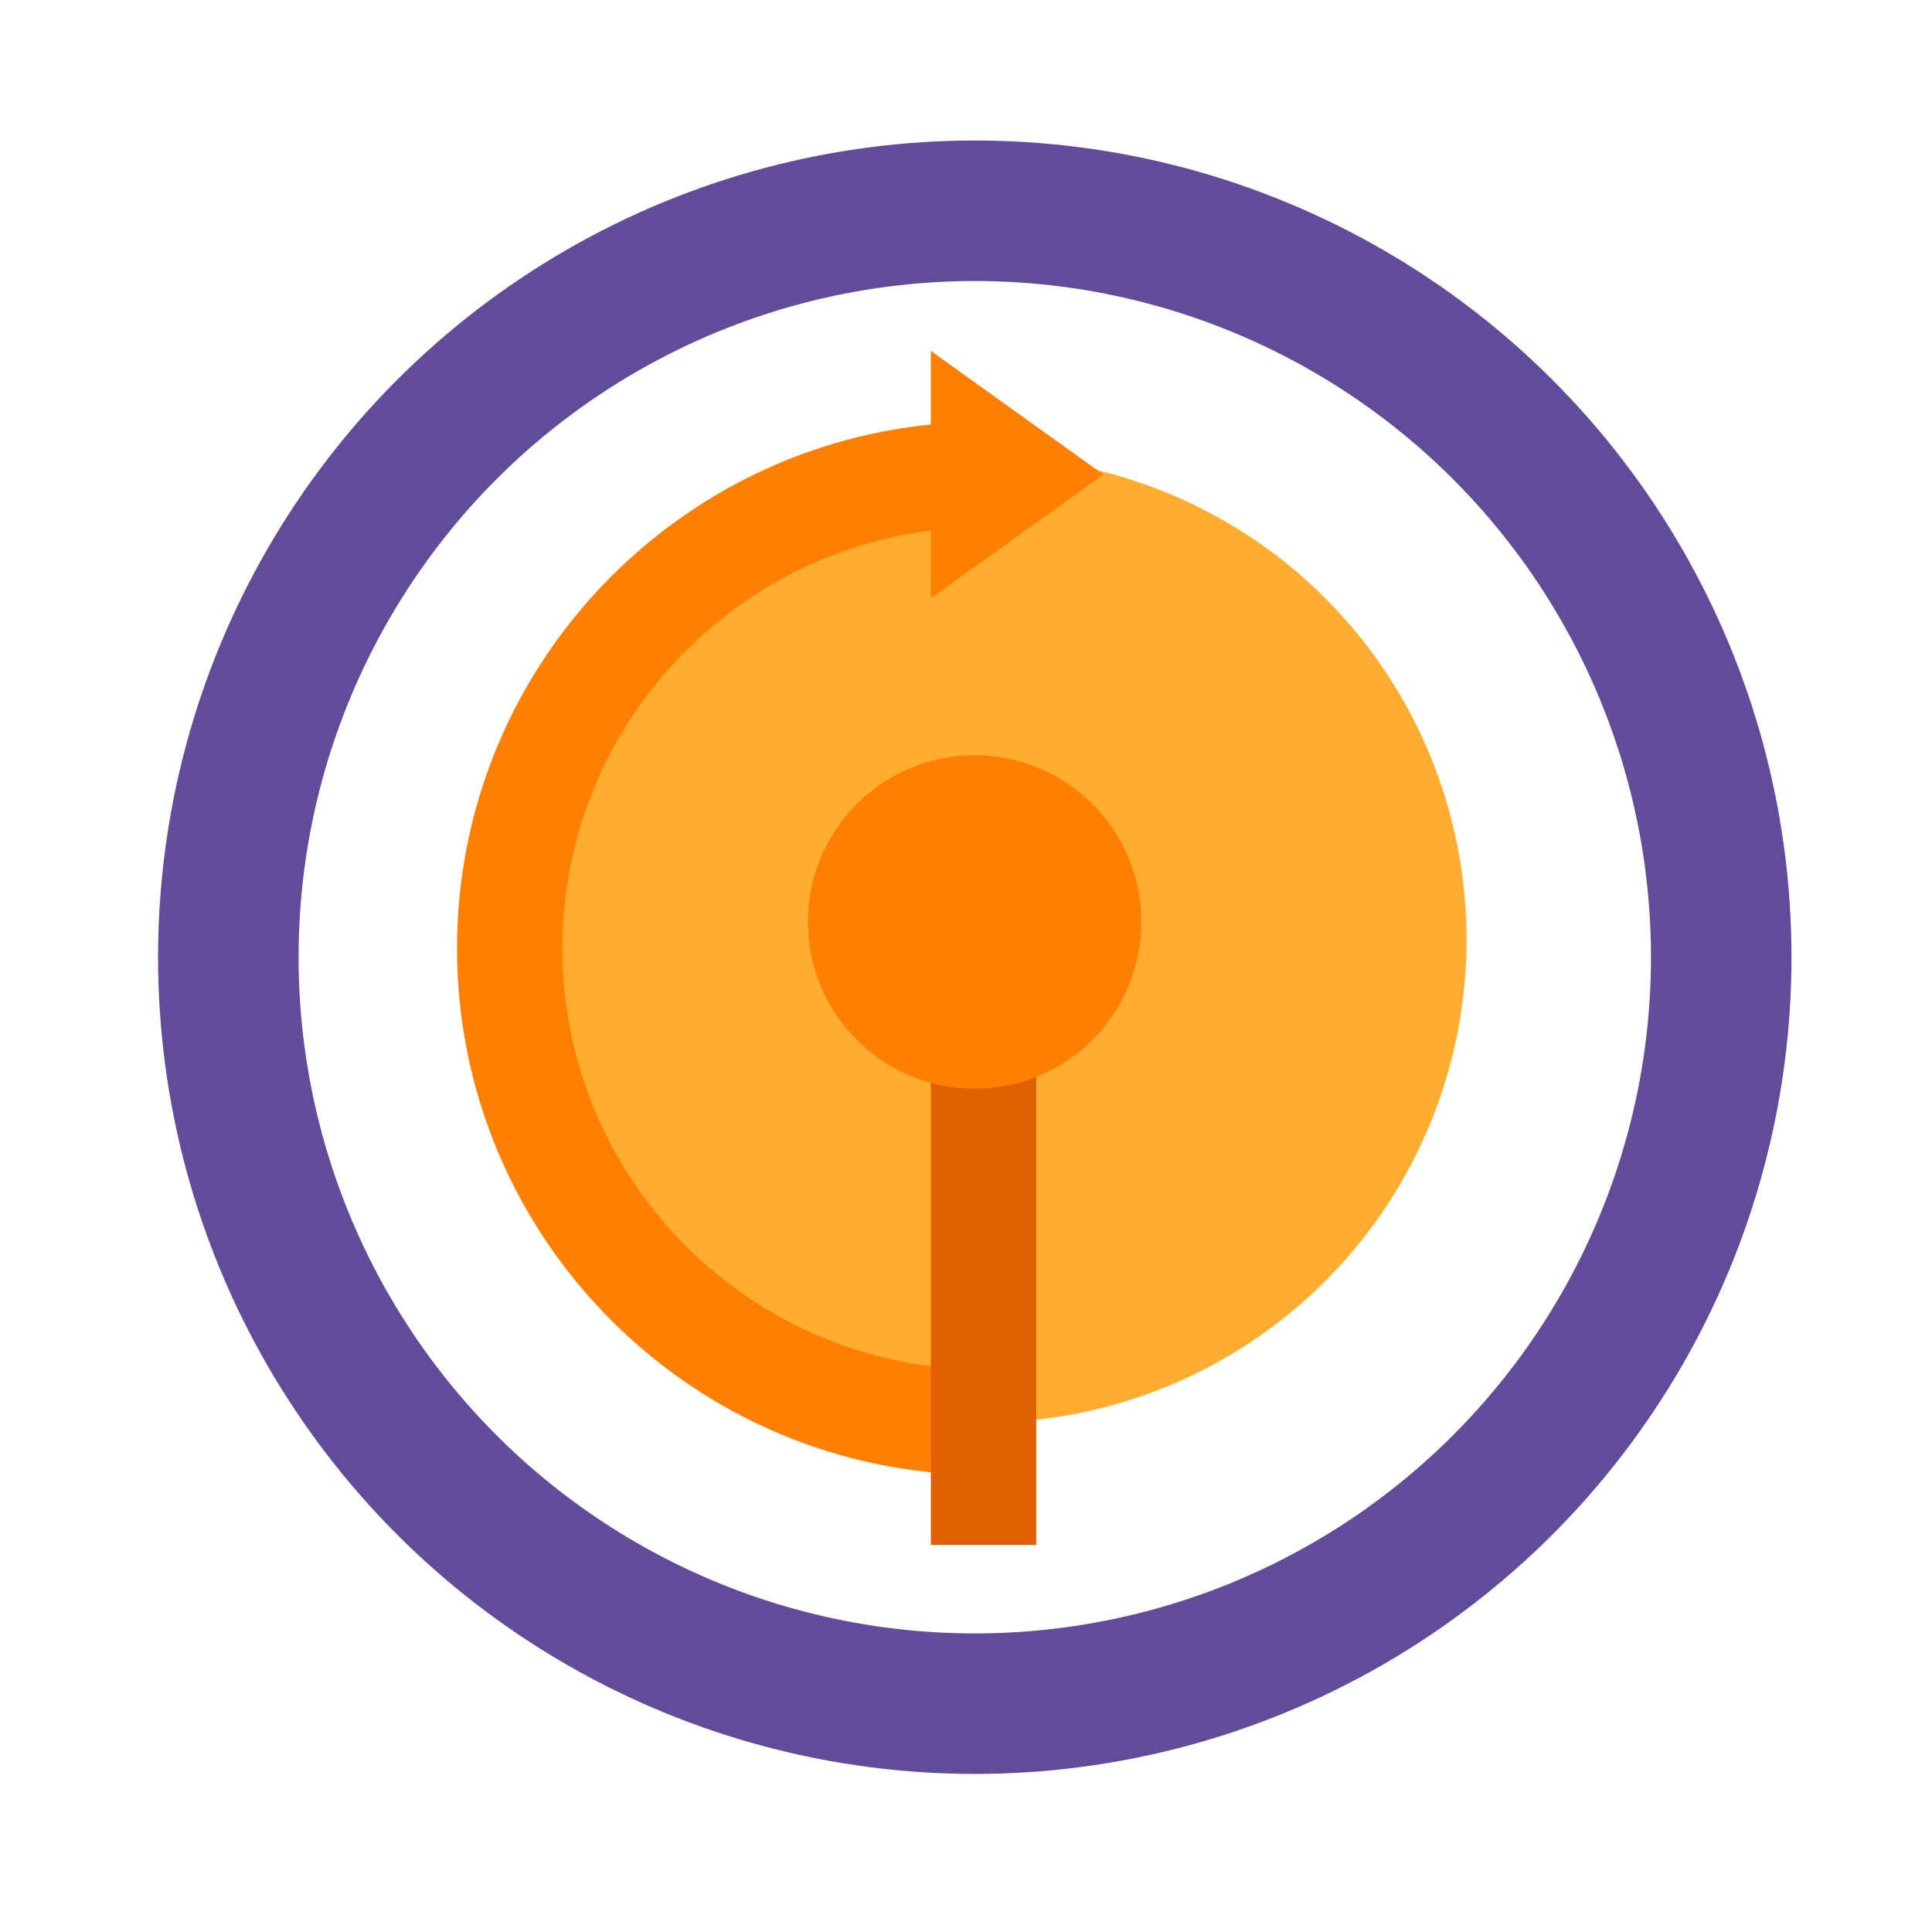
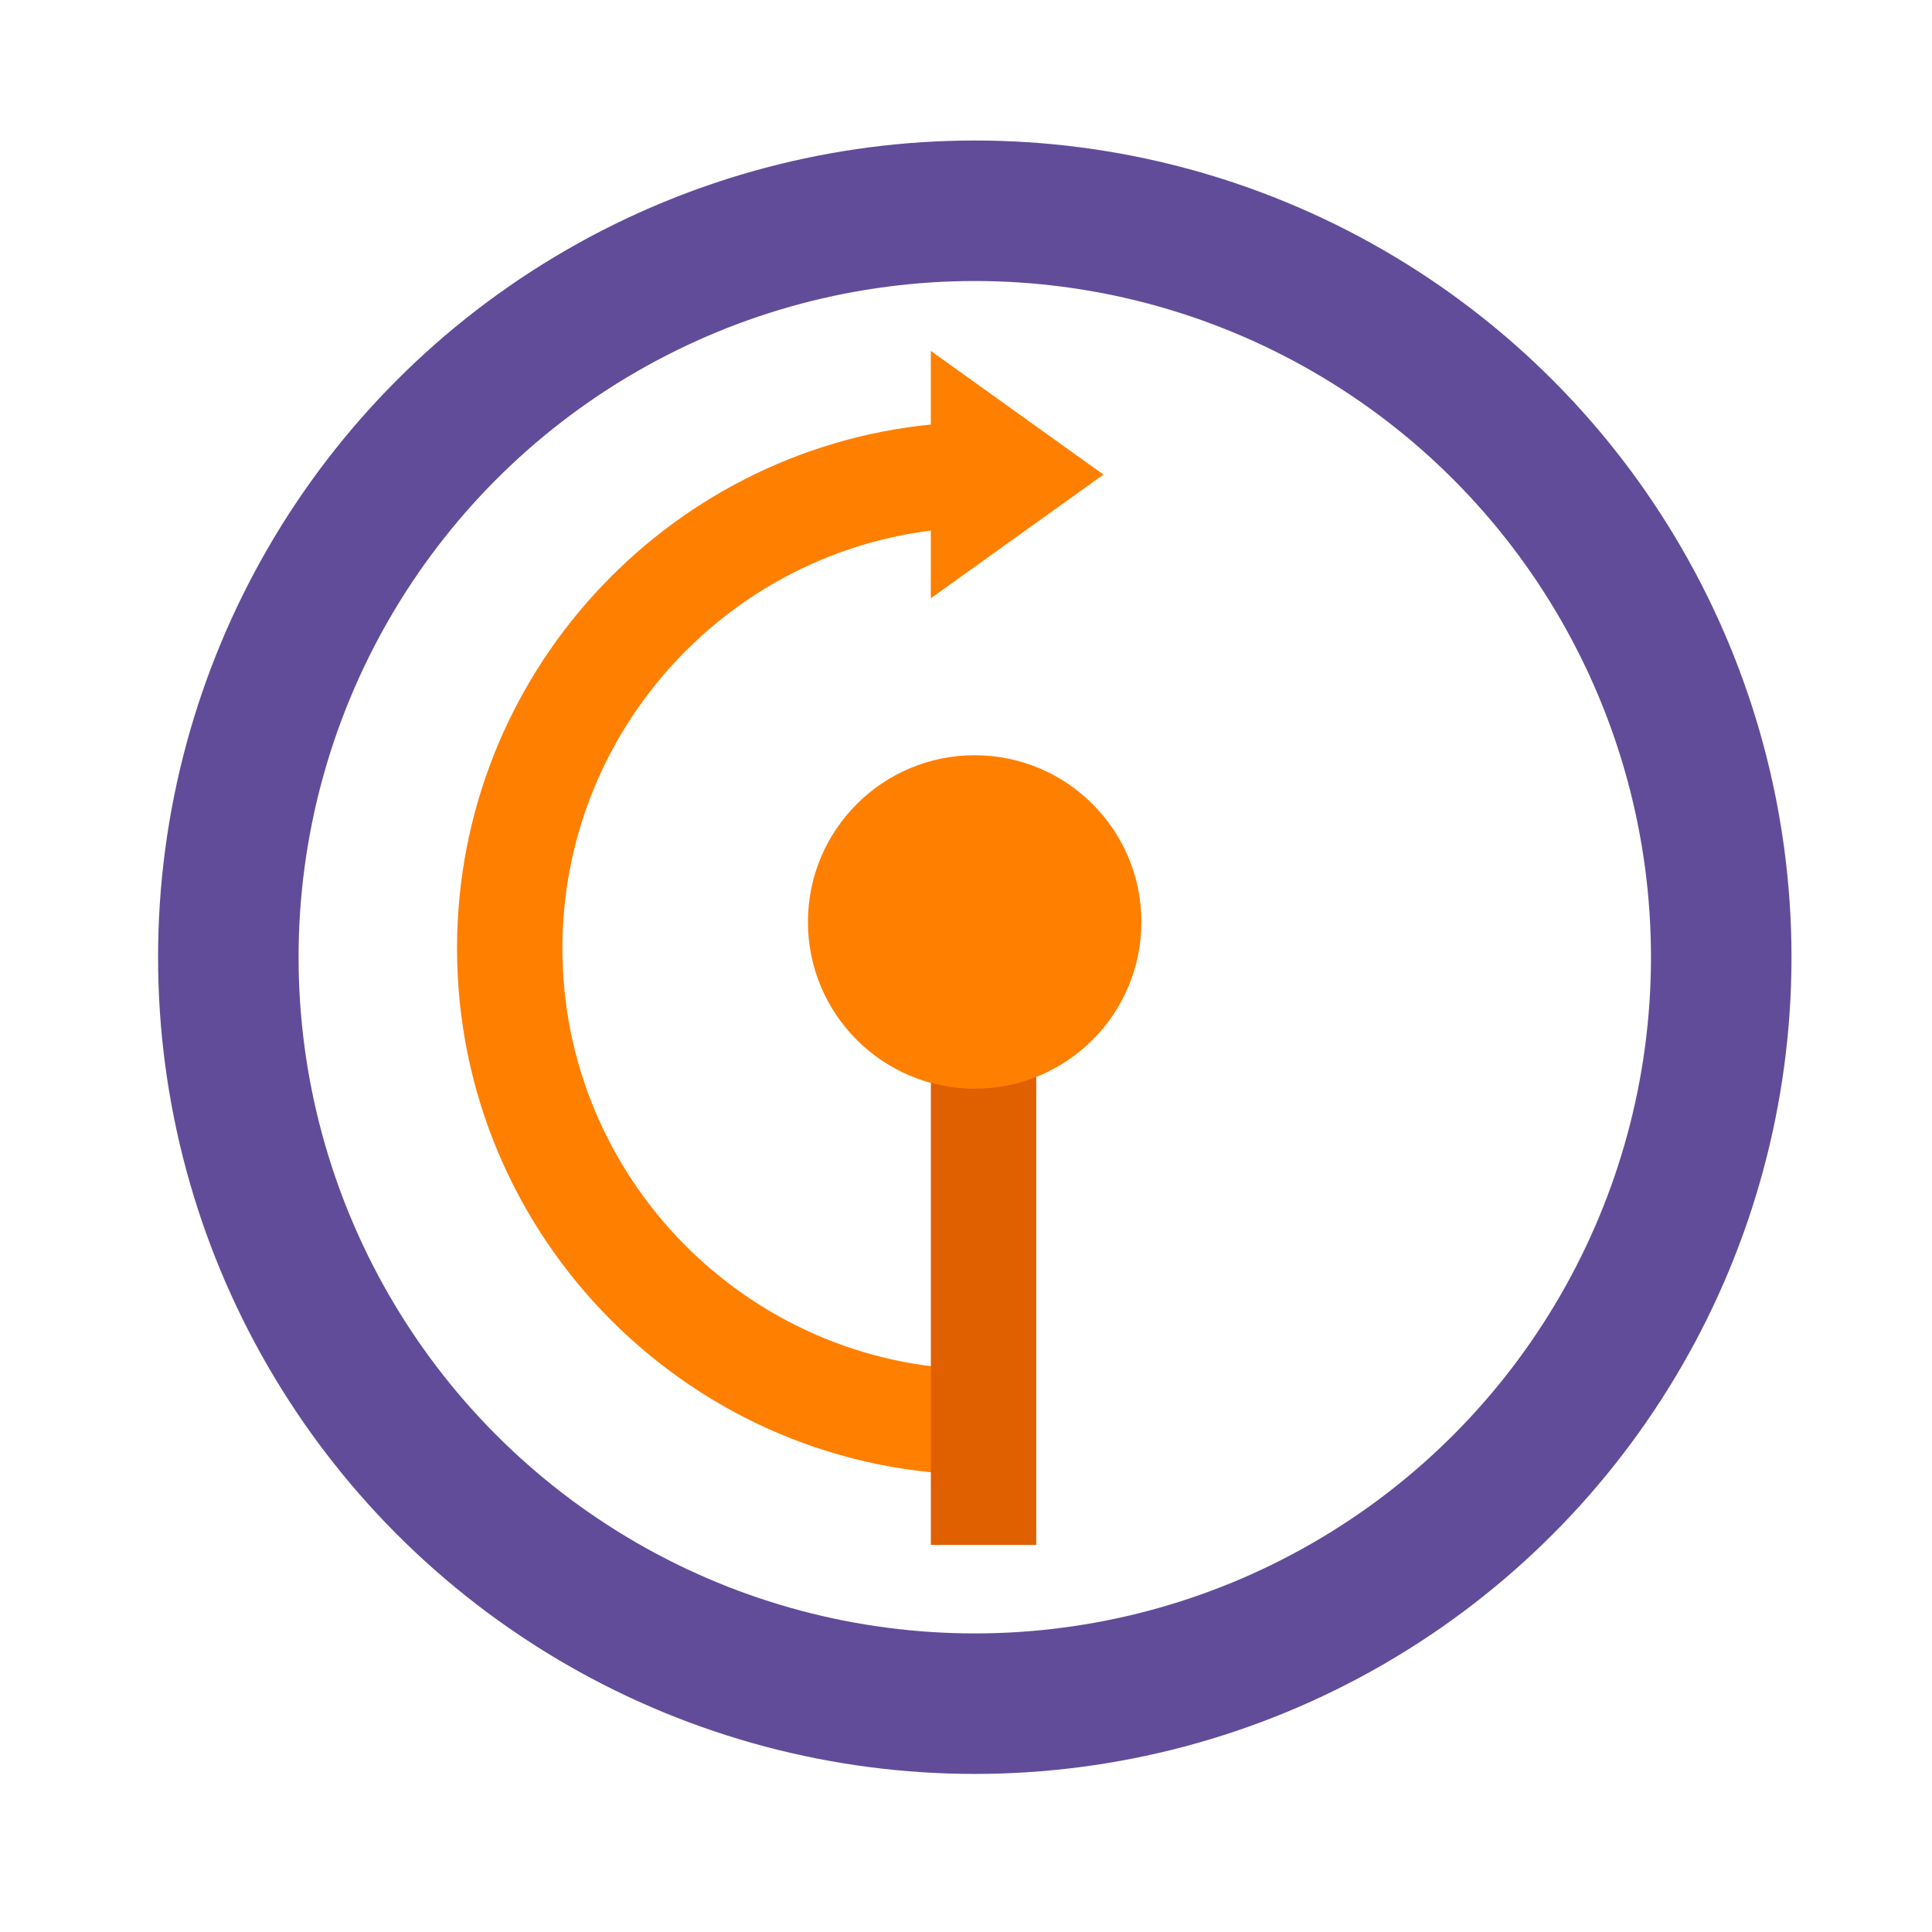
<svg xmlns="http://www.w3.org/2000/svg" width="110px" height="110px" viewBox="0 0 110 110" version="1.1">
  <title>Speed</title>
  <desc>Created with Sketch.</desc>
  <g id="Speed" stroke="none" stroke-width="1" fill="none" fill-rule="evenodd">
    <g transform="translate(9, 8)">
      <circle id="Oval" stroke="#614C9A" stroke-width="8" fill-rule="nonzero" cx="46.5" cy="46.5" r="42.5" />
-       <circle id="Oval" fill="#FFAD30" cx="47" cy="45.5" r="27.5" />
      <path d="M43.997,11.979 L53.826,19.021 L43.997,26.062 L43.997,22.208 C32.187,23.689 23.021,33.792 23.021,45.997 C23.021,59.086 33.562,69.758 46.601,69.97 L47,69.973 L47,75.974 C30.468,75.974 17.021,62.526 17.021,45.997 C17.021,30.48 28.871,17.68 43.997,16.17 L43.997,11.979 Z" id="Path" fill="#FF7F00" fill-rule="nonzero" />
      <polygon id="Path" fill="#E06000" fill-rule="nonzero" transform="translate(47, 65.981) rotate(-180) translate(-47, -65.981) " points="44 52 50 52 50 79.962 44 79.962" />
      <circle id="Oval" fill="#FF7F00" fill-rule="nonzero" cx="46.493" cy="44.493" r="9.493" />
    </g>
  </g>
</svg>